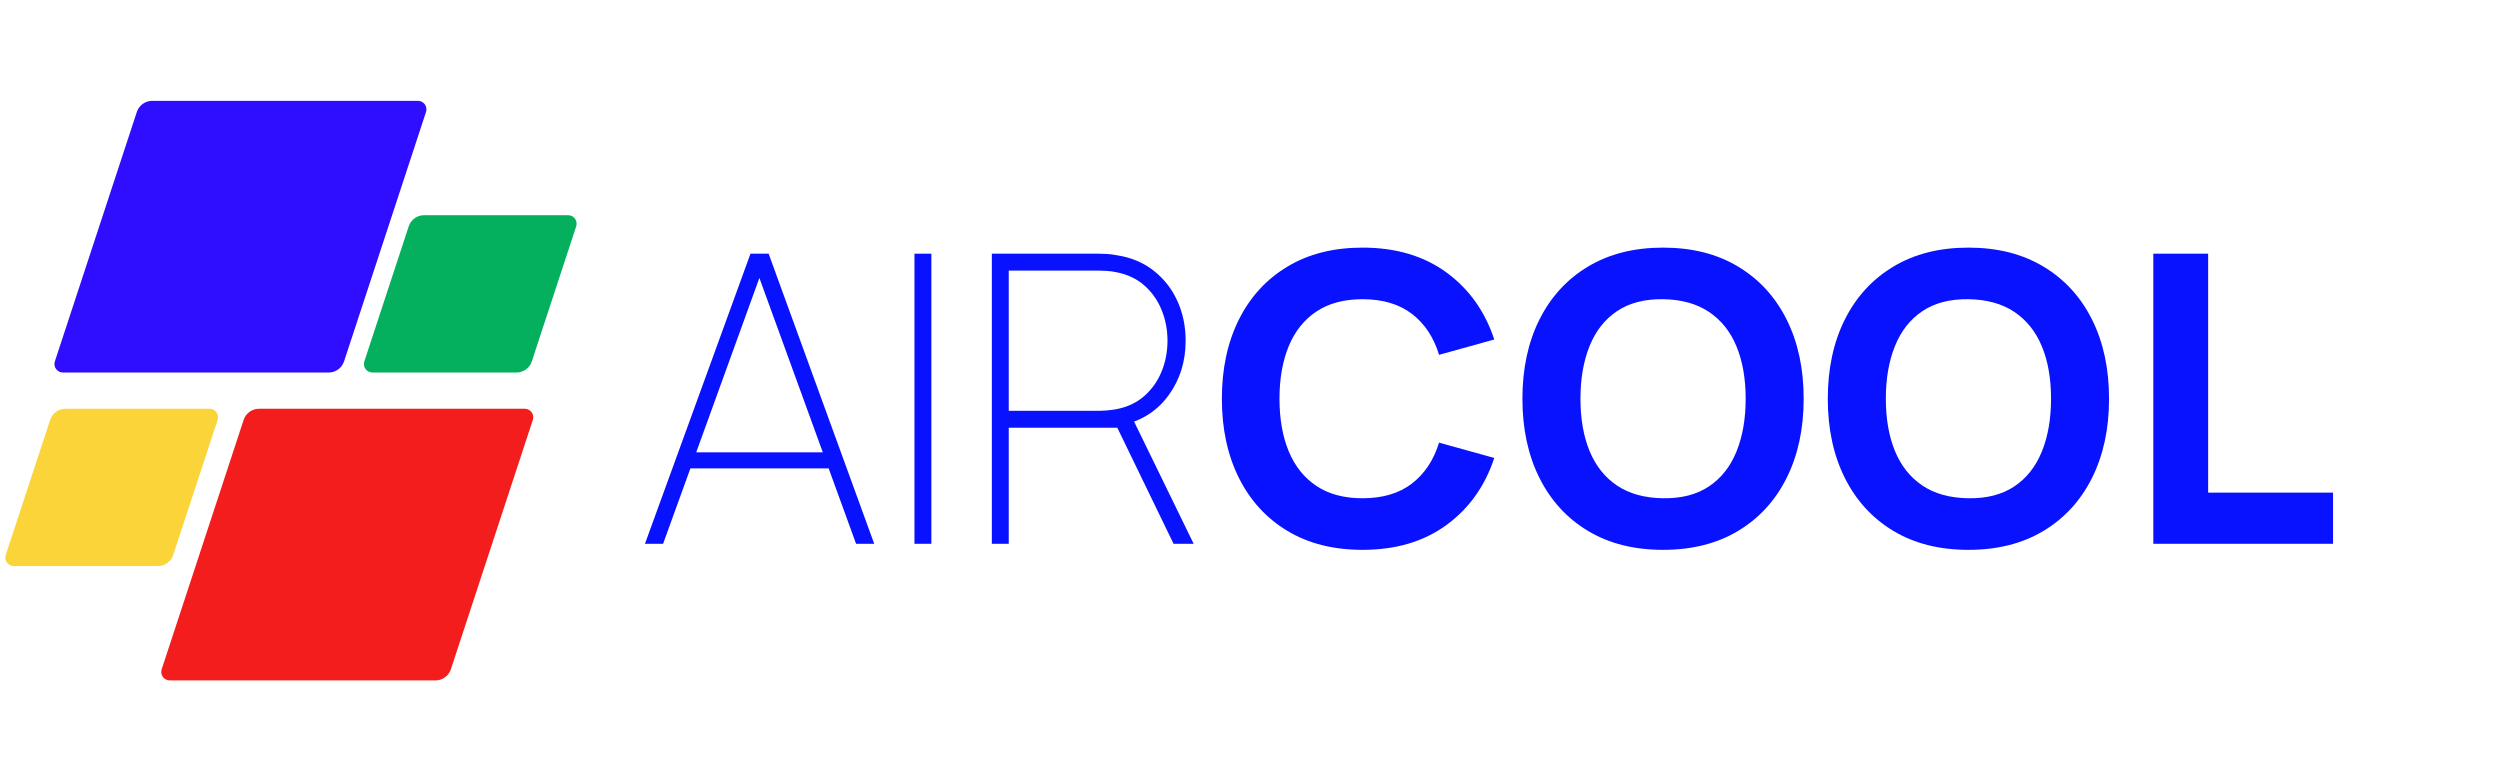
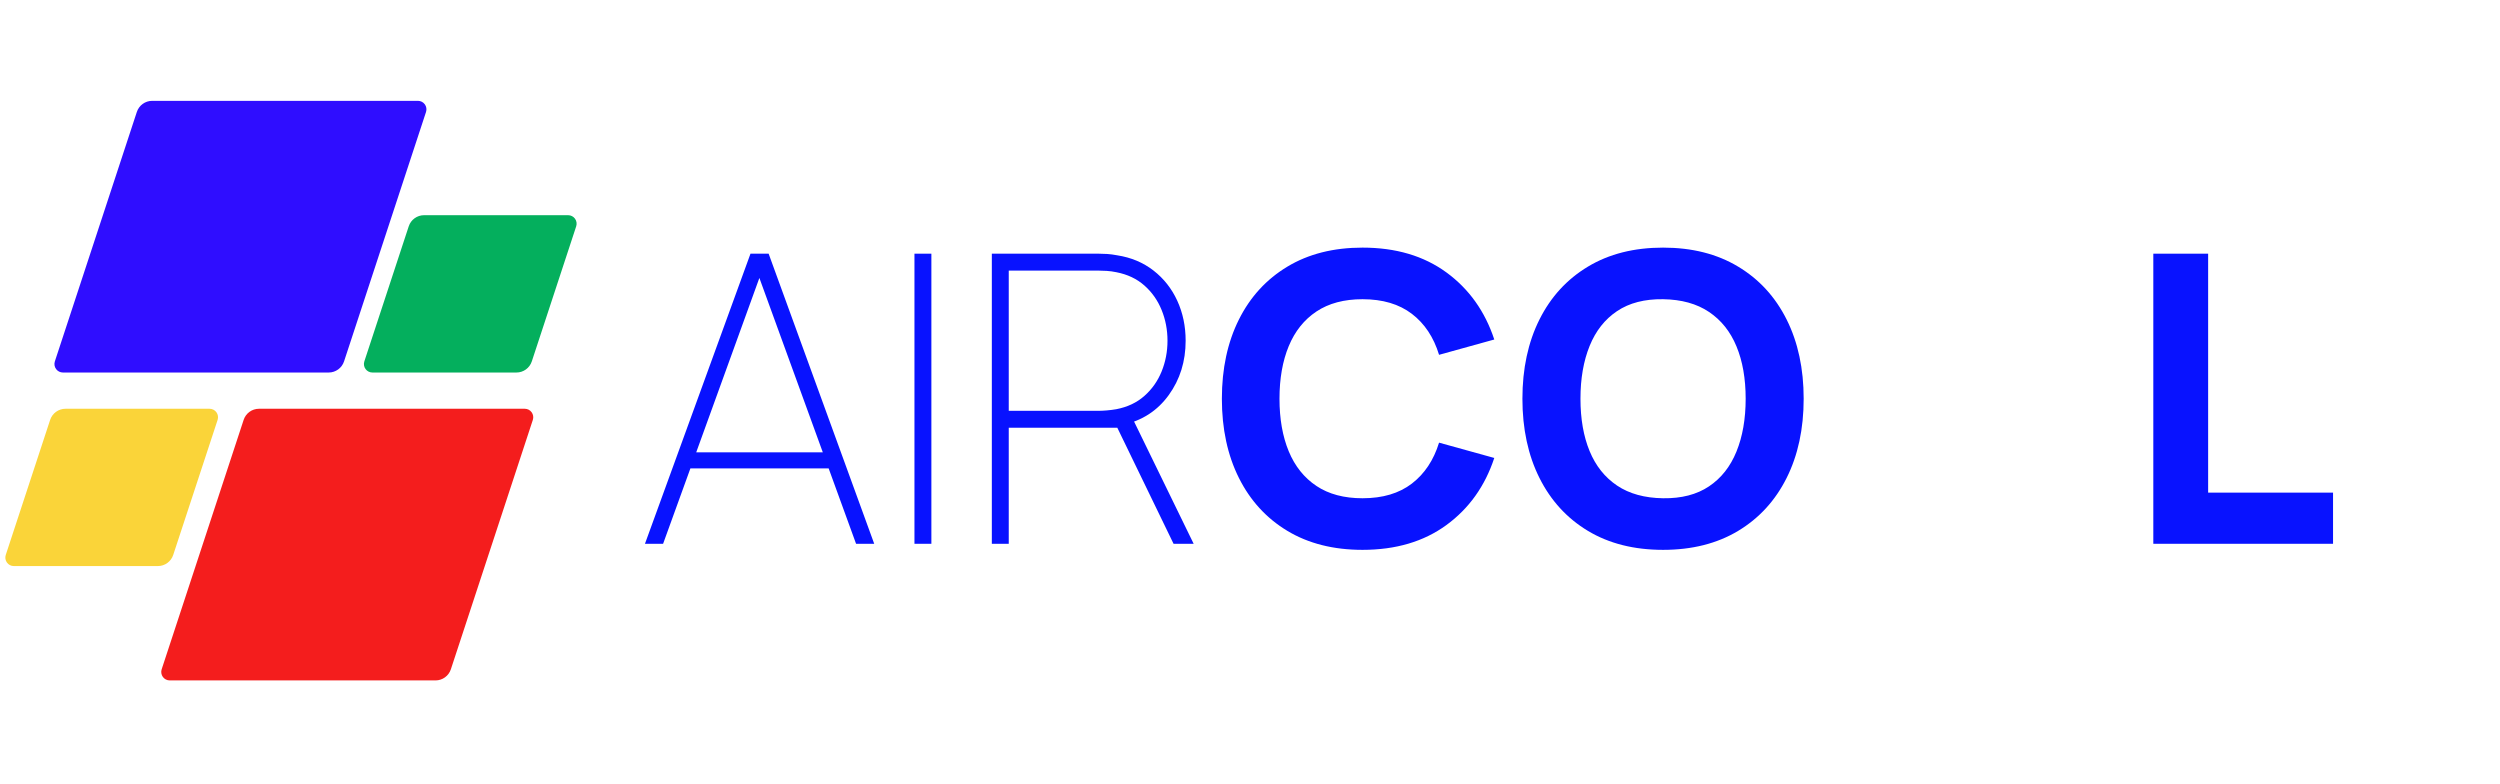
<svg xmlns="http://www.w3.org/2000/svg" width="1065" zoomAndPan="magnify" viewBox="0 0 798.75 250.5" height="334" preserveAspectRatio="xMidYMid meet" version="1.0">
  <defs>
    <g />
    <clipPath id="8059381169">
      <path d="M 17.375 32.219 L 136.383 32.219 L 136.383 119.02 L 17.375 119.02 Z M 17.375 32.219 " clip-rule="nonzero" />
    </clipPath>
    <clipPath id="b4297397f5">
      <path d="M 48.625 32.219 L 133.539 32.219 C 134.41 32.219 135.227 32.637 135.734 33.34 C 136.246 34.043 136.387 34.949 136.113 35.777 L 109.926 115.461 C 109.227 117.582 107.246 119.02 105.016 119.02 L 20.102 119.02 C 19.23 119.02 18.414 118.602 17.906 117.898 C 17.398 117.195 17.254 116.289 17.527 115.461 L 43.715 35.777 C 44.414 33.652 46.395 32.219 48.625 32.219 Z M 48.625 32.219 " clip-rule="nonzero" />
    </clipPath>
    <clipPath id="ad6204a83a">
      <path d="M 51.504 130.598 L 170.512 130.598 L 170.512 217.395 L 51.504 217.395 Z M 51.504 130.598 " clip-rule="nonzero" />
    </clipPath>
    <clipPath id="87fc0ed2c8">
      <path d="M 82.754 130.598 L 167.668 130.598 C 168.535 130.598 169.352 131.012 169.859 131.719 C 170.371 132.422 170.512 133.328 170.242 134.152 L 144.051 213.84 C 143.355 215.961 141.375 217.395 139.141 217.395 L 54.227 217.395 C 53.359 217.395 52.543 216.977 52.031 216.273 C 51.523 215.57 51.383 214.664 51.652 213.84 L 77.844 134.152 C 78.539 132.031 80.52 130.598 82.754 130.598 Z M 82.754 130.598 " clip-rule="nonzero" />
    </clipPath>
    <clipPath id="6736312955">
      <path d="M 1.652 130.598 L 69.781 130.598 L 69.781 180.859 L 1.652 180.859 Z M 1.652 130.598 " clip-rule="nonzero" />
    </clipPath>
    <clipPath id="9051ddab92">
      <path d="M 20.934 130.598 L 66.953 130.598 C 67.82 130.598 68.637 131.012 69.148 131.719 C 69.656 132.422 69.797 133.328 69.527 134.152 L 55.344 177.305 C 54.648 179.426 52.668 180.859 50.434 180.859 L 4.414 180.859 C 3.543 180.859 2.727 180.441 2.219 179.738 C 1.711 179.035 1.566 178.129 1.84 177.305 L 16.02 134.152 C 16.719 132.031 18.699 130.598 20.934 130.598 Z M 20.934 130.598 " clip-rule="nonzero" />
    </clipPath>
    <clipPath id="9919870579">
      <path d="M 116.219 68.754 L 184.348 68.754 L 184.348 119.02 L 116.219 119.02 Z M 116.219 68.754 " clip-rule="nonzero" />
    </clipPath>
    <clipPath id="3cfa74b5cf">
      <path d="M 135.5 68.754 L 181.52 68.754 C 182.391 68.754 183.207 69.172 183.715 69.875 C 184.223 70.578 184.367 71.484 184.094 72.312 L 169.914 115.461 C 169.215 117.582 167.234 119.02 165 119.02 L 118.98 119.02 C 118.113 119.02 117.297 118.602 116.785 117.898 C 116.277 117.195 116.137 116.289 116.406 115.461 L 130.59 72.312 C 131.285 70.188 133.266 68.754 135.5 68.754 Z M 135.5 68.754 " clip-rule="nonzero" />
    </clipPath>
  </defs>
  <g fill="#0812ff" fill-opacity="1">
    <g transform="translate(203.484, 173.739)">
      <g>
        <path d="M 2.578 0 L 36.297 -92.688 L 42.094 -92.688 L 75.828 0 L 70.031 0 L 37.203 -90.25 L 41.062 -90.25 L 8.375 0 Z M 15.453 -24.078 L 15.453 -29.219 L 62.828 -29.219 L 62.828 -24.078 Z M 15.453 -24.078 " />
      </g>
    </g>
  </g>
  <g fill="#0812ff" fill-opacity="1">
    <g transform="translate(281.873, 173.739)">
      <g>
        <path d="M 10.297 0 L 10.297 -92.688 L 15.703 -92.688 L 15.703 0 Z M 10.297 0 " />
      </g>
    </g>
  </g>
  <g fill="#0812ff" fill-opacity="1">
    <g transform="translate(307.874, 173.739)">
      <g>
        <path d="M 9.016 0 L 9.016 -92.688 L 43.125 -92.688 C 44.031 -92.688 44.953 -92.656 45.891 -92.594 C 46.836 -92.531 47.891 -92.391 49.047 -92.172 C 53.504 -91.484 57.375 -89.863 60.656 -87.312 C 63.945 -84.758 66.484 -81.539 68.266 -77.656 C 70.047 -73.77 70.938 -69.508 70.938 -64.875 C 70.938 -58.27 69.133 -52.477 65.531 -47.5 C 61.926 -42.52 57.031 -39.348 50.844 -37.984 L 49.812 -37.078 L 14.422 -37.078 L 14.422 0 Z M 67.078 0 L 48.797 -37.719 L 53.422 -41.188 L 73.5 0 Z M 14.422 -42.484 L 43.125 -42.484 C 43.852 -42.484 44.723 -42.523 45.734 -42.609 C 46.742 -42.691 47.766 -42.82 48.797 -43 C 52.359 -43.688 55.348 -45.102 57.766 -47.25 C 60.191 -49.395 62.023 -52 63.266 -55.062 C 64.516 -58.133 65.141 -61.406 65.141 -64.875 C 65.141 -68.352 64.516 -71.625 63.266 -74.688 C 62.023 -77.758 60.191 -80.367 57.766 -82.516 C 55.348 -84.66 52.359 -86.078 48.797 -86.766 C 47.766 -86.984 46.742 -87.125 45.734 -87.188 C 44.723 -87.25 43.852 -87.281 43.125 -87.281 L 14.422 -87.281 Z M 14.422 -42.484 " />
      </g>
    </g>
  </g>
  <g fill="#0812ff" fill-opacity="1">
    <g transform="translate(386.53, 173.739)">
      <g>
        <path d="M 48.797 1.938 C 39.523 1.938 31.531 -0.078 24.812 -4.109 C 18.094 -8.148 12.922 -13.797 9.297 -21.047 C 5.672 -28.297 3.859 -36.727 3.859 -46.344 C 3.859 -55.957 5.672 -64.391 9.297 -71.641 C 12.922 -78.891 18.094 -84.531 24.812 -88.562 C 31.531 -92.602 39.523 -94.625 48.797 -94.625 C 59.43 -94.625 68.363 -91.984 75.594 -86.703 C 82.82 -81.422 87.922 -74.273 90.891 -65.266 L 73.25 -60.375 C 71.531 -66 68.633 -70.363 64.562 -73.469 C 60.488 -76.582 55.234 -78.141 48.797 -78.141 C 42.91 -78.141 38.004 -76.832 34.078 -74.219 C 30.148 -71.602 27.195 -67.91 25.219 -63.141 C 23.25 -58.379 22.266 -52.781 22.266 -46.344 C 22.266 -39.906 23.25 -34.305 25.219 -29.547 C 27.195 -24.785 30.148 -21.094 34.078 -18.469 C 38.004 -15.852 42.91 -14.547 48.797 -14.547 C 55.234 -14.547 60.488 -16.109 64.562 -19.234 C 68.633 -22.367 71.531 -26.727 73.25 -32.312 L 90.891 -27.422 C 87.922 -18.41 82.82 -11.266 75.594 -5.984 C 68.363 -0.703 59.43 1.938 48.797 1.938 Z M 48.797 1.938 " />
      </g>
    </g>
  </g>
  <g fill="#0812ff" fill-opacity="1">
    <g transform="translate(482.553, 173.739)">
      <g>
        <path d="M 48.797 1.938 C 39.523 1.938 31.531 -0.078 24.812 -4.109 C 18.094 -8.148 12.922 -13.797 9.297 -21.047 C 5.672 -28.297 3.859 -36.727 3.859 -46.344 C 3.859 -55.957 5.672 -64.391 9.297 -71.641 C 12.922 -78.891 18.094 -84.531 24.812 -88.562 C 31.531 -92.602 39.523 -94.625 48.797 -94.625 C 58.055 -94.625 66.047 -92.602 72.766 -88.562 C 79.484 -84.531 84.656 -78.891 88.281 -71.641 C 91.906 -64.391 93.719 -55.957 93.719 -46.344 C 93.719 -36.727 91.906 -28.297 88.281 -21.047 C 84.656 -13.797 79.484 -8.148 72.766 -4.109 C 66.047 -0.078 58.055 1.938 48.797 1.938 Z M 48.797 -14.547 C 54.672 -14.461 59.562 -15.727 63.469 -18.344 C 67.375 -20.957 70.301 -24.664 72.25 -29.469 C 74.207 -34.281 75.188 -39.906 75.188 -46.344 C 75.188 -52.781 74.207 -58.359 72.25 -63.078 C 70.301 -67.797 67.375 -71.461 63.469 -74.078 C 59.562 -76.703 54.672 -78.055 48.797 -78.141 C 42.91 -78.223 38.016 -76.957 34.109 -74.344 C 30.203 -71.727 27.273 -68.016 25.328 -63.203 C 23.379 -58.398 22.406 -52.781 22.406 -46.344 C 22.406 -39.906 23.379 -34.328 25.328 -29.609 C 27.273 -24.891 30.203 -21.219 34.109 -18.594 C 38.016 -15.977 42.91 -14.629 48.797 -14.547 Z M 48.797 -14.547 " />
      </g>
    </g>
  </g>
  <g fill="#0812ff" fill-opacity="1">
    <g transform="translate(580.121, 173.739)">
      <g>
-         <path d="M 48.797 1.938 C 39.523 1.938 31.531 -0.078 24.812 -4.109 C 18.094 -8.148 12.922 -13.797 9.297 -21.047 C 5.672 -28.297 3.859 -36.727 3.859 -46.344 C 3.859 -55.957 5.672 -64.391 9.297 -71.641 C 12.922 -78.891 18.094 -84.531 24.812 -88.562 C 31.531 -92.602 39.523 -94.625 48.797 -94.625 C 58.055 -94.625 66.047 -92.602 72.766 -88.562 C 79.484 -84.531 84.656 -78.891 88.281 -71.641 C 91.906 -64.391 93.719 -55.957 93.719 -46.344 C 93.719 -36.727 91.906 -28.297 88.281 -21.047 C 84.656 -13.797 79.484 -8.148 72.766 -4.109 C 66.047 -0.078 58.055 1.938 48.797 1.938 Z M 48.797 -14.547 C 54.672 -14.461 59.562 -15.727 63.469 -18.344 C 67.375 -20.957 70.301 -24.664 72.25 -29.469 C 74.207 -34.281 75.188 -39.906 75.188 -46.344 C 75.188 -52.781 74.207 -58.359 72.25 -63.078 C 70.301 -67.797 67.375 -71.461 63.469 -74.078 C 59.562 -76.703 54.672 -78.055 48.797 -78.141 C 42.91 -78.223 38.016 -76.957 34.109 -74.344 C 30.203 -71.727 27.273 -68.016 25.328 -63.203 C 23.379 -58.398 22.406 -52.781 22.406 -46.344 C 22.406 -39.906 23.379 -34.328 25.328 -29.609 C 27.273 -24.891 30.203 -21.219 34.109 -18.594 C 38.016 -15.977 42.91 -14.629 48.797 -14.547 Z M 48.797 -14.547 " />
-       </g>
+         </g>
    </g>
  </g>
  <g fill="#0812ff" fill-opacity="1">
    <g transform="translate(677.688, 173.739)">
      <g>
        <path d="M 10.297 0 L 10.297 -92.688 L 27.812 -92.688 L 27.812 -16.344 L 67.719 -16.344 L 67.719 0 Z M 10.297 0 " />
      </g>
    </g>
  </g>
  <g clip-path="url(#8059381169)">
    <g clip-path="url(#b4297397f5)">
      <path fill="#2f0dff" d="M 16.359 32.219 L 137.402 32.219 L 137.402 119.02 L 16.359 119.02 Z M 16.359 32.219 " fill-opacity="1" fill-rule="nonzero" />
    </g>
  </g>
  <g clip-path="url(#ad6204a83a)">
    <g clip-path="url(#87fc0ed2c8)">
      <path fill="#f41d1d" d="M 50.484 130.598 L 171.527 130.598 L 171.527 217.395 L 50.484 217.395 Z M 50.484 130.598 " fill-opacity="1" fill-rule="nonzero" />
    </g>
  </g>
  <g clip-path="url(#6736312955)">
    <g clip-path="url(#9051ddab92)">
      <path fill="#fad439" d="M 0.672 130.598 L 70.766 130.598 L 70.766 180.859 L 0.672 180.859 Z M 0.672 130.598 " fill-opacity="1" fill-rule="nonzero" />
    </g>
  </g>
  <g clip-path="url(#9919870579)">
    <g clip-path="url(#3cfa74b5cf)">
      <path fill="#04af5d" d="M 115.238 68.754 L 185.332 68.754 L 185.332 119.02 L 115.238 119.02 Z M 115.238 68.754 " fill-opacity="1" fill-rule="nonzero" />
    </g>
  </g>
</svg>